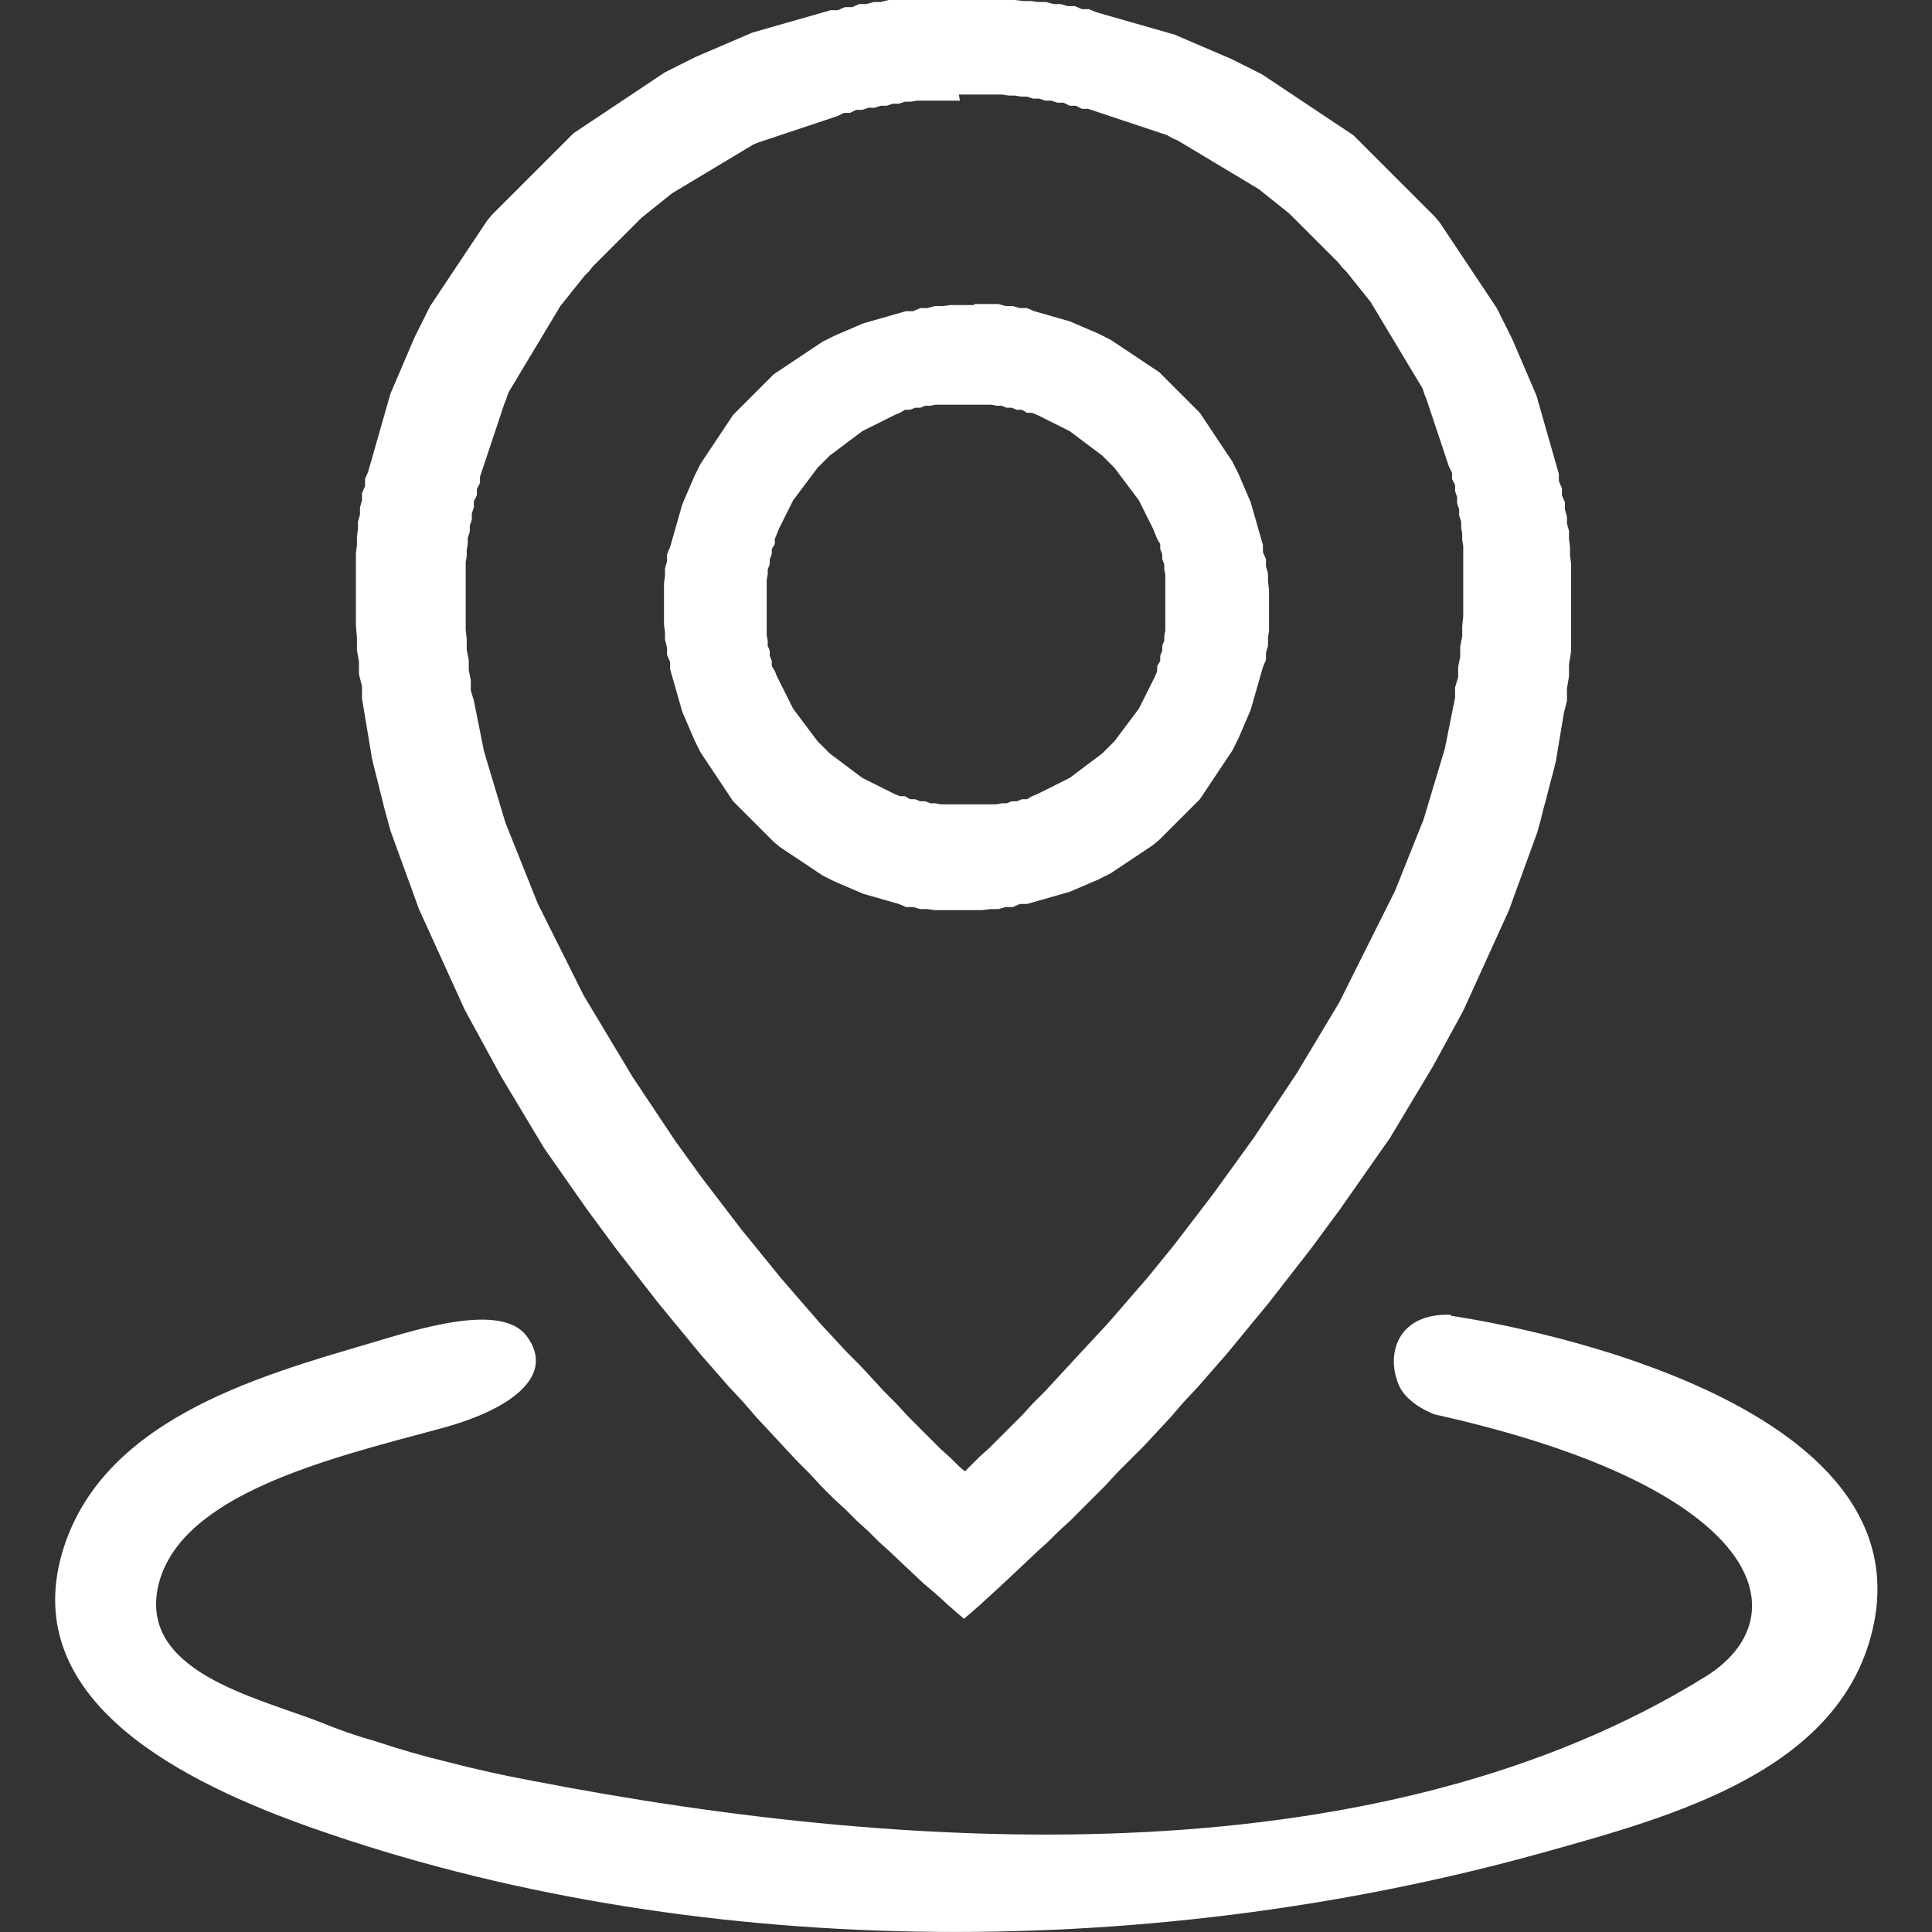
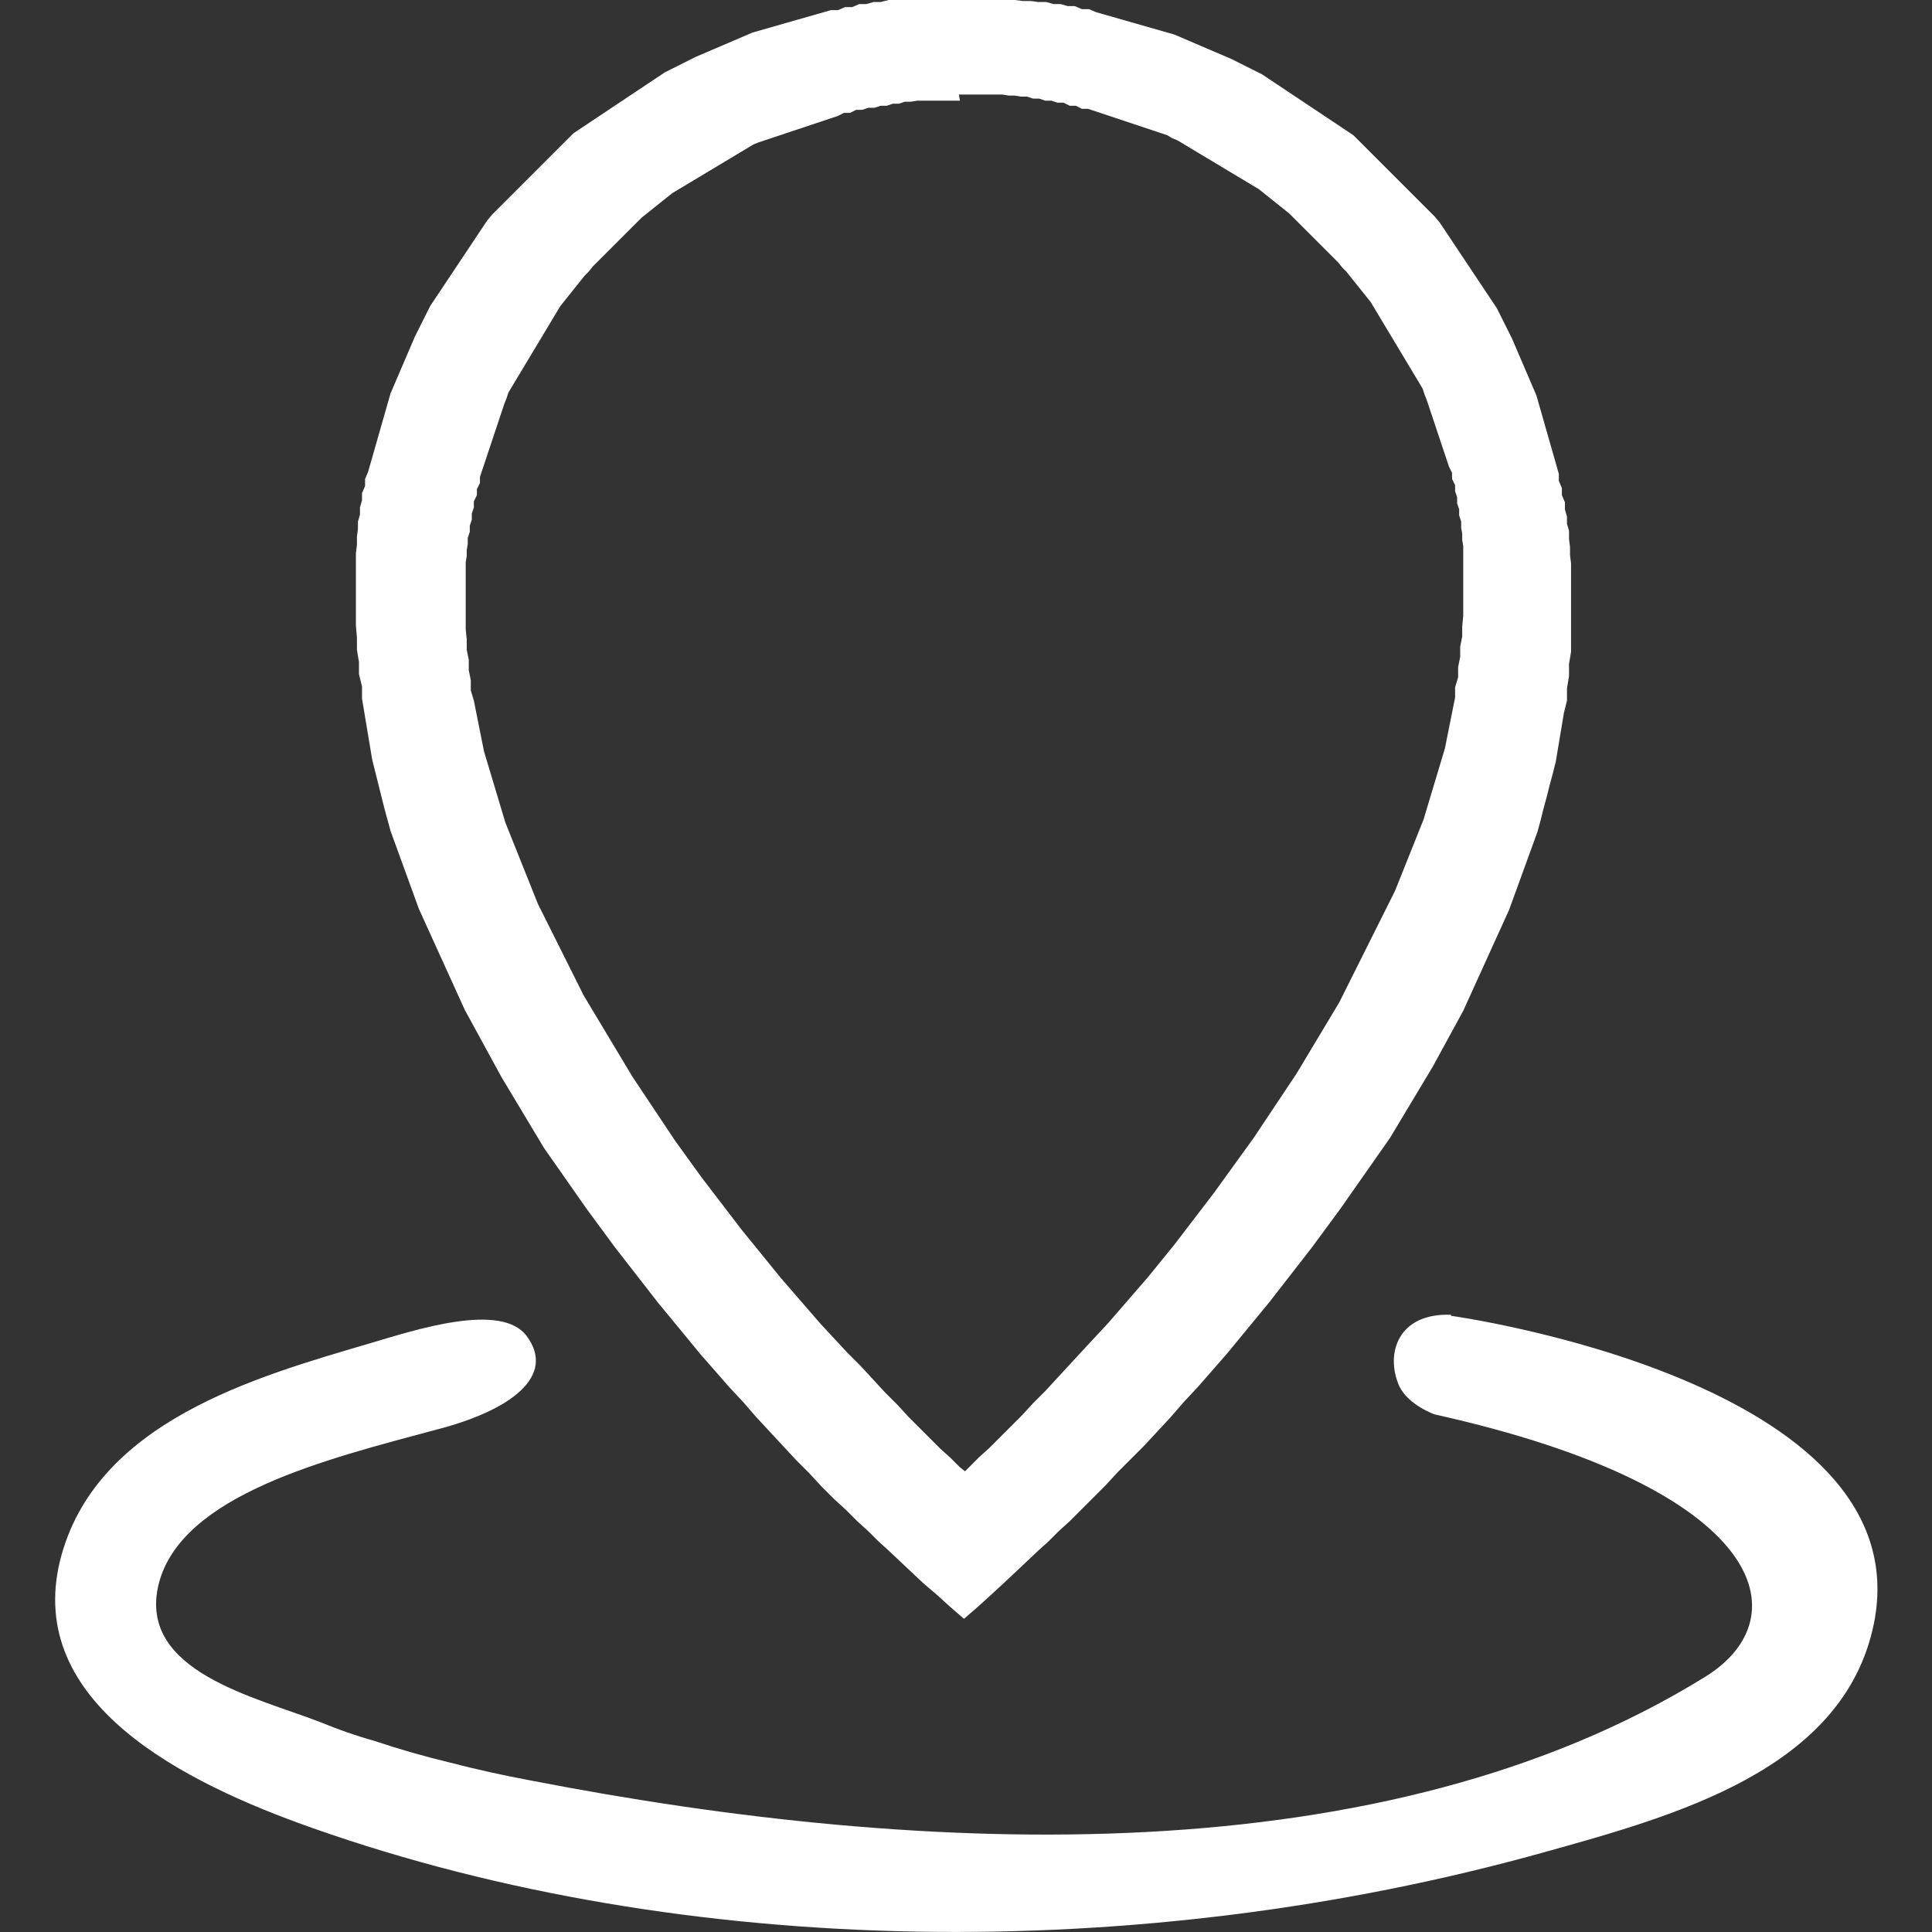
<svg xmlns="http://www.w3.org/2000/svg" id="_图层_1" viewBox="0 0 19 19">
  <rect x="0" y="0" width="19" height="19" fill="#333333" stroke="none" />
  <defs>
    <style>.cls-1{fill:#FFFFFF;}</style>
  </defs>
  <path class="cls-1" d="m14.27,12.94s4.63.64,4.16,3.02c-.29,1.45-1.97,1.9-3.26,2.26-3.95,1.1-8.43,1.05-12.09-.24-1.28-.45-2.83-1.23-2.49-2.63.34-1.37,1.93-1.81,3.05-2.14.44-.13,1.29-.41,1.54-.07.29.39-.15.73-.89.92-1.08.29-2.51.64-2.73,1.52-.21.86.96,1.11,1.6,1.36.17.07.34.13.52.18.24.08.48.15.73.21.27.07.54.13.81.18,3.91.76,8.4.93,11.55-1.02.94-.58.62-1.85-2.66-2.58,0,0-.26-.09-.35-.28-.14-.32-.01-.72.51-.7Z" />
  <path class="cls-1" d="m9.58,0h.08s.08,0,.08,0h.08s.08,0,.08,0h.08s.08.01.08.01h.08s.07.01.07.01h.08s.07.02.07.02h.07s.07.02.07.02h.07s.07.03.07.03h.07s.07.03.07.03l.07.02.07.02.07.02.07.02.07.02.07.02.07.02.07.02.07.02.07.02.07.02.07.03.07.03.07.03.07.03.07.03.07.03.07.03.07.03.06.03.06.03.06.03.06.03.06.03.06.04.06.04.06.04.06.04.06.04.06.04.06.04.06.04.06.04.06.04.06.04.06.04.06.04.06.04.06.04.05.05.05.05.05.05.05.05.05.05.05.05.05.05.05.05.05.05.05.05.05.05.05.05.05.05.05.05.05.05.05.05.05.06.04.06.04.06.04.06.04.06.04.06.04.06.04.06.04.06.04.06.04.06.04.06.04.06.04.06.04.06.03.06.03.06.03.06.03.06.03.06.03.07.03.07.03.07.03.07.03.07.03.07.03.07.03.07.02.07.02.07.02.07.02.07.02.07.02.07.02.07.02.07.02.07.02.07.02.07v.07s.03.07.03.07v.07s.03.07.03.07v.07s.02.07.02.07v.07s.02.07.02.07v.08s.01.08.01.08v.08s.01.08.01.08v.08s0,.08,0,.08v.08s0,.08,0,.08v.31s0,.12,0,.12v.12s-.02.12-.02.12v.12s-.02.12-.02.12v.12s-.03.12-.03.12l-.02.12-.02.12-.02.12-.02.12-.03.12-.03.11-.03.12-.03.11-.03.12-.03.11-.04.11-.04.11-.04.11-.04.11-.04.11-.04.11-.04.11-.05.11-.05.11-.05.11-.05.11-.05.11-.05.11-.05.11-.05.11-.05.11-.06.11-.06.11-.06.11-.06.11-.06.11-.06.1-.06.1-.06.1-.06.1-.06.1-.06.1-.06.1-.07.1-.07.1-.07.1-.07.1-.07.1-.07.1-.07.1-.14.19-.14.19-.14.18-.14.18-.14.18-.14.17-.14.17-.14.17-.14.16-.14.16-.14.15-.13.15-.13.14-.13.14-.13.13-.13.13-.12.13-.12.12-.12.12-.11.11-.11.1-.1.1-.1.09-.18.17-.16.15-.13.12-.11.1-.08.07-.07.06-.07-.06-.08-.07-.11-.1-.14-.12-.16-.15-.18-.17-.1-.09-.1-.1-.11-.1-.11-.11-.12-.11-.12-.12-.12-.13-.13-.13-.13-.14-.13-.14-.13-.14-.13-.15-.14-.15-.14-.16-.14-.16-.14-.17-.14-.17-.14-.17-.14-.18-.14-.18-.14-.18-.14-.19-.14-.19-.07-.1-.07-.1-.07-.1-.07-.1-.07-.1-.07-.1-.06-.1-.06-.1-.06-.1-.06-.1-.06-.1-.06-.1-.06-.1-.06-.11-.06-.11-.06-.11-.06-.11-.06-.11-.06-.11-.05-.11-.05-.11-.05-.11-.05-.11-.05-.11-.05-.11-.05-.11-.05-.11-.05-.11-.04-.11-.04-.11-.04-.11-.04-.11-.04-.11-.04-.11-.04-.11-.03-.11-.03-.11-.03-.12-.03-.12-.03-.12-.03-.12-.02-.12-.02-.12-.02-.12-.02-.12-.02-.12v-.12s-.03-.12-.03-.12v-.12s-.02-.12-.02-.12v-.12s-.01-.12-.01-.12v-.12s0-.19,0-.19v-.08s0-.08,0-.08v-.08s0-.08,0-.08v-.08s.01-.08.01-.08v-.08s.01-.08.01-.08v-.07s.02-.07.02-.07v-.07s.02-.07.02-.07v-.07s.03-.07.03-.07v-.07s.03-.07.03-.07l.02-.07.02-.07.02-.07.02-.07.02-.07.02-.07.02-.07.02-.07.02-.07.02-.07.02-.07.03-.07.03-.07.03-.07.03-.07.03-.07.03-.07.03-.07.03-.07.03-.06.03-.06.03-.06.03-.06.03-.06.04-.06.04-.06.04-.06.04-.06.04-.06.04-.06.04-.06.04-.06.04-.06.04-.06.04-.06.04-.06.04-.06.04-.06.05-.06.05-.05.05-.05.05-.05.05-.05.05-.05.05-.05.05-.05.05-.05.05-.05.05-.05.05-.05.05-.05.05-.05.05-.05.05-.05.05-.05.06-.04.06-.04.06-.04.06-.04.06-.04.06-.04.06-.04.06-.04.06-.04.06-.04.06-.04.06-.04.06-.04.06-.04.06-.04.06-.03.06-.03.06-.03.06-.03.06-.03.07-.03.07-.03.07-.03.07-.03.07-.03.07-.03.07-.03.07-.03.07-.02.07-.02.07-.02.07-.02.07-.02.07-.02.07-.02.07-.02.07-.02.07-.02.07-.02h.07s.07-.03.07-.03h.07s.07-.03.07-.03h.07s.07-.02.07-.02h.07s.08-.02.08-.02h.07s.08-.01.08-.01h.08s.08-.01.08-.01h.08s.08,0,.08,0h.08s.08,0,.08,0c0,0,.15,0,.15,0Zm-.14.99h-.06s-.06,0-.06,0h-.06s-.06,0-.06,0h-.06s-.06,0-.06,0h-.06s-.06.01-.06.01h-.06s-.06.02-.06.02h-.06s-.06.02-.06.02h-.06s-.06.02-.06.02h-.06s-.06.02-.06.02h-.06s-.06.03-.06.03h-.06s-.06.03-.06.03l-.06.02-.06.02-.06.02-.06.02-.06.02-.06.02-.06.02-.06.02-.06.02-.06.02-.06.02-.06.02-.06.02-.05.02-.05.03-.05.03-.05.03-.05.03-.05.03-.05.03-.05.03-.05.03-.05.03-.05.03-.05.03-.05.03-.05.03-.05.03-.05.03-.05.03-.05.04-.05.04-.05.04-.05.04-.05.04-.05.04-.04.04-.04.04-.04.04-.04.04-.04.04-.04.04-.04.04-.04.04-.04.04-.04.04-.04.04-.04.04-.04.05-.04.04-.04.05-.04.05-.04.05-.04.05-.04.05-.04.05-.03.05-.03.05-.03.05-.03.05-.03.05-.03.05-.03.05-.03.05-.03.05-.03.05-.03.05-.03.05-.03.05-.03.05-.03.05-.03.05-.03.05-.02.06-.02.05-.02.06-.02.06-.02.06-.02.06-.02.06-.02.06-.02.06-.02.06-.02.06-.02.06-.02.06-.02.06v.06s-.03.06-.03.06v.06s-.03.06-.03.06v.06s-.02.06-.02.06v.06s-.02.06-.02.06v.06s-.02.06-.02.06v.06s-.01.06-.01.06v.06s-.01.06-.01.06v.06s0,.06,0,.06v.06s0,.06,0,.06v.06s0,.06,0,.06v.1s0,.1,0,.1v.1s.01.1.01.1v.1s.02.1.02.1v.1s.02.1.02.1v.1s.03.1.03.1l.02.1.02.1.02.1.02.1.02.1.03.1.03.1.03.1.03.1.03.1.03.1.03.1.04.1.04.1.04.1.04.1.04.1.04.1.04.1.04.1.05.1.05.1.05.1.05.1.05.1.05.1.05.1.05.1.05.1.06.1.06.1.06.1.06.1.06.1.06.1.06.1.06.1.06.09.06.09.06.09.06.09.06.09.06.09.06.09.13.18.13.18.13.17.13.17.13.17.13.16.13.16.13.16.13.15.13.15.13.15.13.14.13.14.13.13.12.13.12.13.12.12.11.12.11.11.11.11.1.1.1.09.09.09.05.04.05-.05.09-.09.1-.09.1-.1.11-.11.11-.11.11-.12.12-.12.12-.13.12-.13.12-.13.13-.14.13-.14.13-.15.13-.15.13-.15.13-.16.13-.16.13-.17.13-.17.13-.17.13-.18.13-.18.13-.18.06-.09.06-.09.06-.09.06-.09.06-.09.06-.09.06-.09.06-.1.06-.1.06-.1.06-.1.06-.1.06-.1.06-.1.05-.1.05-.1.05-.1.05-.1.05-.1.05-.1.05-.1.05-.1.05-.1.05-.1.05-.1.04-.1.04-.1.04-.1.04-.1.04-.1.04-.1.04-.1.03-.1.03-.1.03-.1.03-.1.03-.1.03-.1.03-.1.02-.1.02-.1.02-.1.02-.1.02-.1v-.1s.03-.1.03-.1v-.1s.02-.1.02-.1v-.1s.02-.1.02-.1v-.1s.01-.1.01-.1v-.1s0-.1,0-.1v-.13s0-.06,0-.06v-.06s0-.06,0-.06v-.06s0-.06,0-.06v-.06s-.01-.06-.01-.06v-.06s-.01-.06-.01-.06v-.06s-.02-.06-.02-.06v-.06s-.02-.06-.02-.06v-.06s-.02-.06-.02-.06v-.06s-.03-.06-.03-.06v-.06s-.03-.06-.03-.06l-.02-.06-.02-.06-.02-.06-.02-.06-.02-.06-.02-.06-.02-.06-.02-.06-.02-.06-.02-.06-.02-.06-.02-.05-.02-.06-.03-.05-.03-.05-.03-.05-.03-.05-.03-.05-.03-.05-.03-.05-.03-.05-.03-.05-.03-.05-.03-.05-.03-.05-.03-.05-.03-.05-.03-.05-.03-.05-.03-.05-.04-.05-.04-.05-.04-.05-.04-.05-.04-.05-.04-.05-.04-.04-.04-.05-.04-.04-.04-.04-.04-.04-.04-.04-.04-.04-.04-.04-.04-.04-.04-.04-.04-.04-.04-.04-.04-.04-.04-.04-.05-.04-.05-.04-.05-.04-.05-.04-.05-.04-.05-.04-.05-.03-.05-.03-.05-.03-.05-.03-.05-.03-.05-.03-.05-.03-.05-.03-.05-.03-.05-.03-.05-.03-.05-.03-.05-.03-.05-.03-.05-.03-.05-.03-.05-.02-.05-.03-.06-.02-.06-.02-.06-.02-.06-.02-.06-.02-.06-.02-.06-.02-.06-.02-.06-.02-.06-.02-.06-.02-.06-.02-.06-.02h-.06s-.06-.03-.06-.03h-.06s-.06-.03-.06-.03h-.06s-.06-.02-.06-.02h-.06s-.06-.02-.06-.02h-.06s-.06-.02-.06-.02h-.06s-.06-.01-.06-.01h-.06s-.06-.01-.06-.01h-.06s-.06,0-.06,0h-.06s-.06,0-.06,0h-.19Z" />
-   <path class="cls-1" d="m9.58,2.99h.08s.08,0,.08,0h.08s.07.02.07.02h.07s.07.02.07.02h.07s.07.03.07.03l.07.02.07.02.07.02.07.02.07.02.07.03.07.03.07.03.07.03.06.03.06.03.06.04.06.04.06.04.06.04.06.04.06.04.06.04.06.04.05.05.05.05.05.05.05.05.05.05.05.05.05.05.05.05.04.06.04.06.04.06.04.06.04.06.04.06.04.06.04.06.03.06.03.06.03.07.03.07.03.07.03.07.02.07.02.07.02.07.02.07.02.07.02.07v.07s.03.07.03.07v.07s.02.07.02.07v.08s.01.08.01.08v.08s0,.08,0,.08v.08s0,.08,0,.08v.08s-.01.07-.01.07v.08s-.02.07-.02.07v.07s-.03.07-.03.07l-.02.07-.02.07-.02.07-.02.07-.02.07-.02.07-.03.07-.03.07-.03.07-.03.07-.03.06-.03.06-.04.06-.04.06-.04.06-.04.06-.04.06-.04.06-.04.06-.04.06-.05.05-.05.05-.05.05-.05.05-.05.05-.05.05-.05.05-.05.05-.06.05-.06.04-.06.04-.06.04-.06.04-.06.04-.06.04-.06.04-.06.03-.06.03-.07.03-.07.03-.07.03-.07.03-.07.02-.07.02-.07.02-.07.02-.07.02-.07.02h-.07s-.07.03-.07.03h-.07s-.07.02-.07.02h-.08s-.08.01-.08.01h-.08s-.08,0-.08,0h-.15s-.08,0-.08,0h-.08s-.07-.01-.07-.01h-.07s-.07-.02-.07-.02h-.07s-.07-.03-.07-.03l-.07-.02-.07-.02-.07-.02-.07-.02-.07-.02-.07-.03-.07-.03-.07-.03-.07-.03-.06-.03-.06-.03-.06-.04-.06-.04-.06-.04-.06-.04-.06-.04-.06-.04-.06-.04-.06-.05-.05-.05-.05-.05-.05-.05-.05-.05-.05-.05-.05-.05-.05-.05-.05-.05-.04-.06-.04-.06-.04-.06-.04-.06-.04-.06-.04-.06-.04-.06-.04-.06-.03-.06-.03-.06-.03-.07-.03-.07-.03-.07-.03-.07-.02-.07-.02-.07-.02-.07-.02-.07-.02-.07-.02-.07v-.07s-.03-.07-.03-.07v-.07s-.02-.08-.02-.08v-.07s-.01-.08-.01-.08v-.08s0-.08,0-.08v-.08s0-.08,0-.08v-.08s.01-.08.01-.08v-.07s.02-.07.02-.07v-.07s.03-.07.03-.07l.02-.07.02-.07.02-.07.02-.07.02-.07.02-.07.03-.07.03-.07.03-.07.03-.07.03-.06.03-.06.04-.06.04-.06.04-.06.04-.06.04-.06.04-.06.04-.06.04-.06.05-.05.05-.05.05-.05.05-.05.05-.05.05-.05.05-.05.05-.05.06-.04.06-.04.06-.04.06-.04.06-.04.06-.04.06-.04.06-.04.06-.03.06-.03.07-.03.07-.03.07-.03.07-.03.07-.02.07-.02.07-.02.07-.02.07-.02.07-.02h.07s.07-.03.07-.03h.07s.07-.02.07-.02h.08s.08-.01.08-.01h.08s.15,0,.15,0Zm-.13.99h-.05s-.05,0-.05,0h-.05s-.05,0-.05,0h-.05s-.05.01-.05.01h-.05s-.05.02-.05.02h-.05s-.05.02-.05.02h-.05s-.05.03-.05.03l-.05.02-.04.02-.04.02-.04.02-.04.02-.04.02-.04.02-.04.02-.04.02-.04.03-.04.03-.04.03-.04.03-.04.03-.04.03-.04.03-.04.03-.03.03-.03.03-.03.03-.03.03-.03.04-.03.04-.03.04-.03.04-.03.04-.03.04-.03.04-.03.04-.02.04-.02.04-.02.04-.02.04-.02.04-.02.04-.02.04-.02.05-.02.05v.05s-.03.05-.03.05v.05s-.02.05-.02.05v.05s-.02.05-.02.05v.05s-.01.05-.01.05v.05s0,.05,0,.05v.05s0,.05,0,.05v.05s0,.05,0,.05v.05s0,.05,0,.05v.05s0,.05,0,.05v.05s.01.05.01.05v.05s.02.05.02.05v.05s.02.05.02.05v.05s.03.05.03.05l.02.05.02.04.02.04.02.04.02.04.02.04.02.04.02.04.02.04.03.04.03.04.03.04.03.04.03.04.03.04.03.04.03.04.03.03.03.03.03.03.03.03.04.03.04.03.04.03.04.03.04.03.04.03.04.03.04.03.04.02.04.02.04.02.04.02.04.02.04.02.04.02.04.02.05.02h.05s.05.03.05.03h.05s.05.02.05.02h.05s.05.02.05.02h.05s.05.01.05.01h.05s.05,0,.05,0h.05s.05,0,.05,0h.05s.05,0,.05,0h.05s.05,0,.05,0h.05s.05,0,.05,0h.05s.05-.01.05-.01h.05s.05-.02.05-.02h.05s.05-.02.05-.02h.05s.05-.03.05-.03l.05-.02.04-.02.04-.02.04-.02.04-.02.04-.02.04-.02.04-.02.04-.02.04-.03.04-.03.04-.03.04-.03.04-.03.04-.03.04-.03.04-.03.03-.03.03-.03.03-.03.03-.03.03-.04.03-.04.03-.04.03-.04.03-.04.03-.04.03-.04.03-.04.02-.04.02-.04.02-.04.02-.04.02-.04.02-.04.02-.04.02-.04.02-.05v-.05s.03-.05.03-.05v-.05s.02-.05.02-.05v-.05s.02-.05.02-.05v-.05s.01-.05.01-.05v-.05s0-.05,0-.05v-.05s0-.05,0-.05v-.05s0-.05,0-.05v-.05s0-.05,0-.05v-.05s0-.05,0-.05v-.05s-.01-.05-.01-.05v-.05s-.02-.05-.02-.05v-.05s-.02-.05-.02-.05v-.05s-.03-.05-.03-.05l-.02-.05-.02-.05-.02-.04-.02-.04-.02-.04-.02-.04-.02-.04-.02-.04-.02-.04-.03-.04-.03-.04-.03-.04-.03-.04-.03-.04-.03-.04-.03-.04-.03-.04-.03-.03-.03-.03-.03-.03-.03-.03-.04-.03-.04-.03-.04-.03-.04-.03-.04-.03-.04-.03-.04-.03-.04-.03-.04-.02-.04-.02-.04-.02-.04-.02-.04-.02-.04-.02-.04-.02-.04-.02-.05-.02h-.05s-.05-.03-.05-.03h-.05s-.05-.02-.05-.02h-.05s-.05-.02-.05-.02h-.05s-.05-.01-.05-.01h-.05s-.05,0-.05,0h-.05s-.05,0-.05,0h-.1Z" />
</svg>